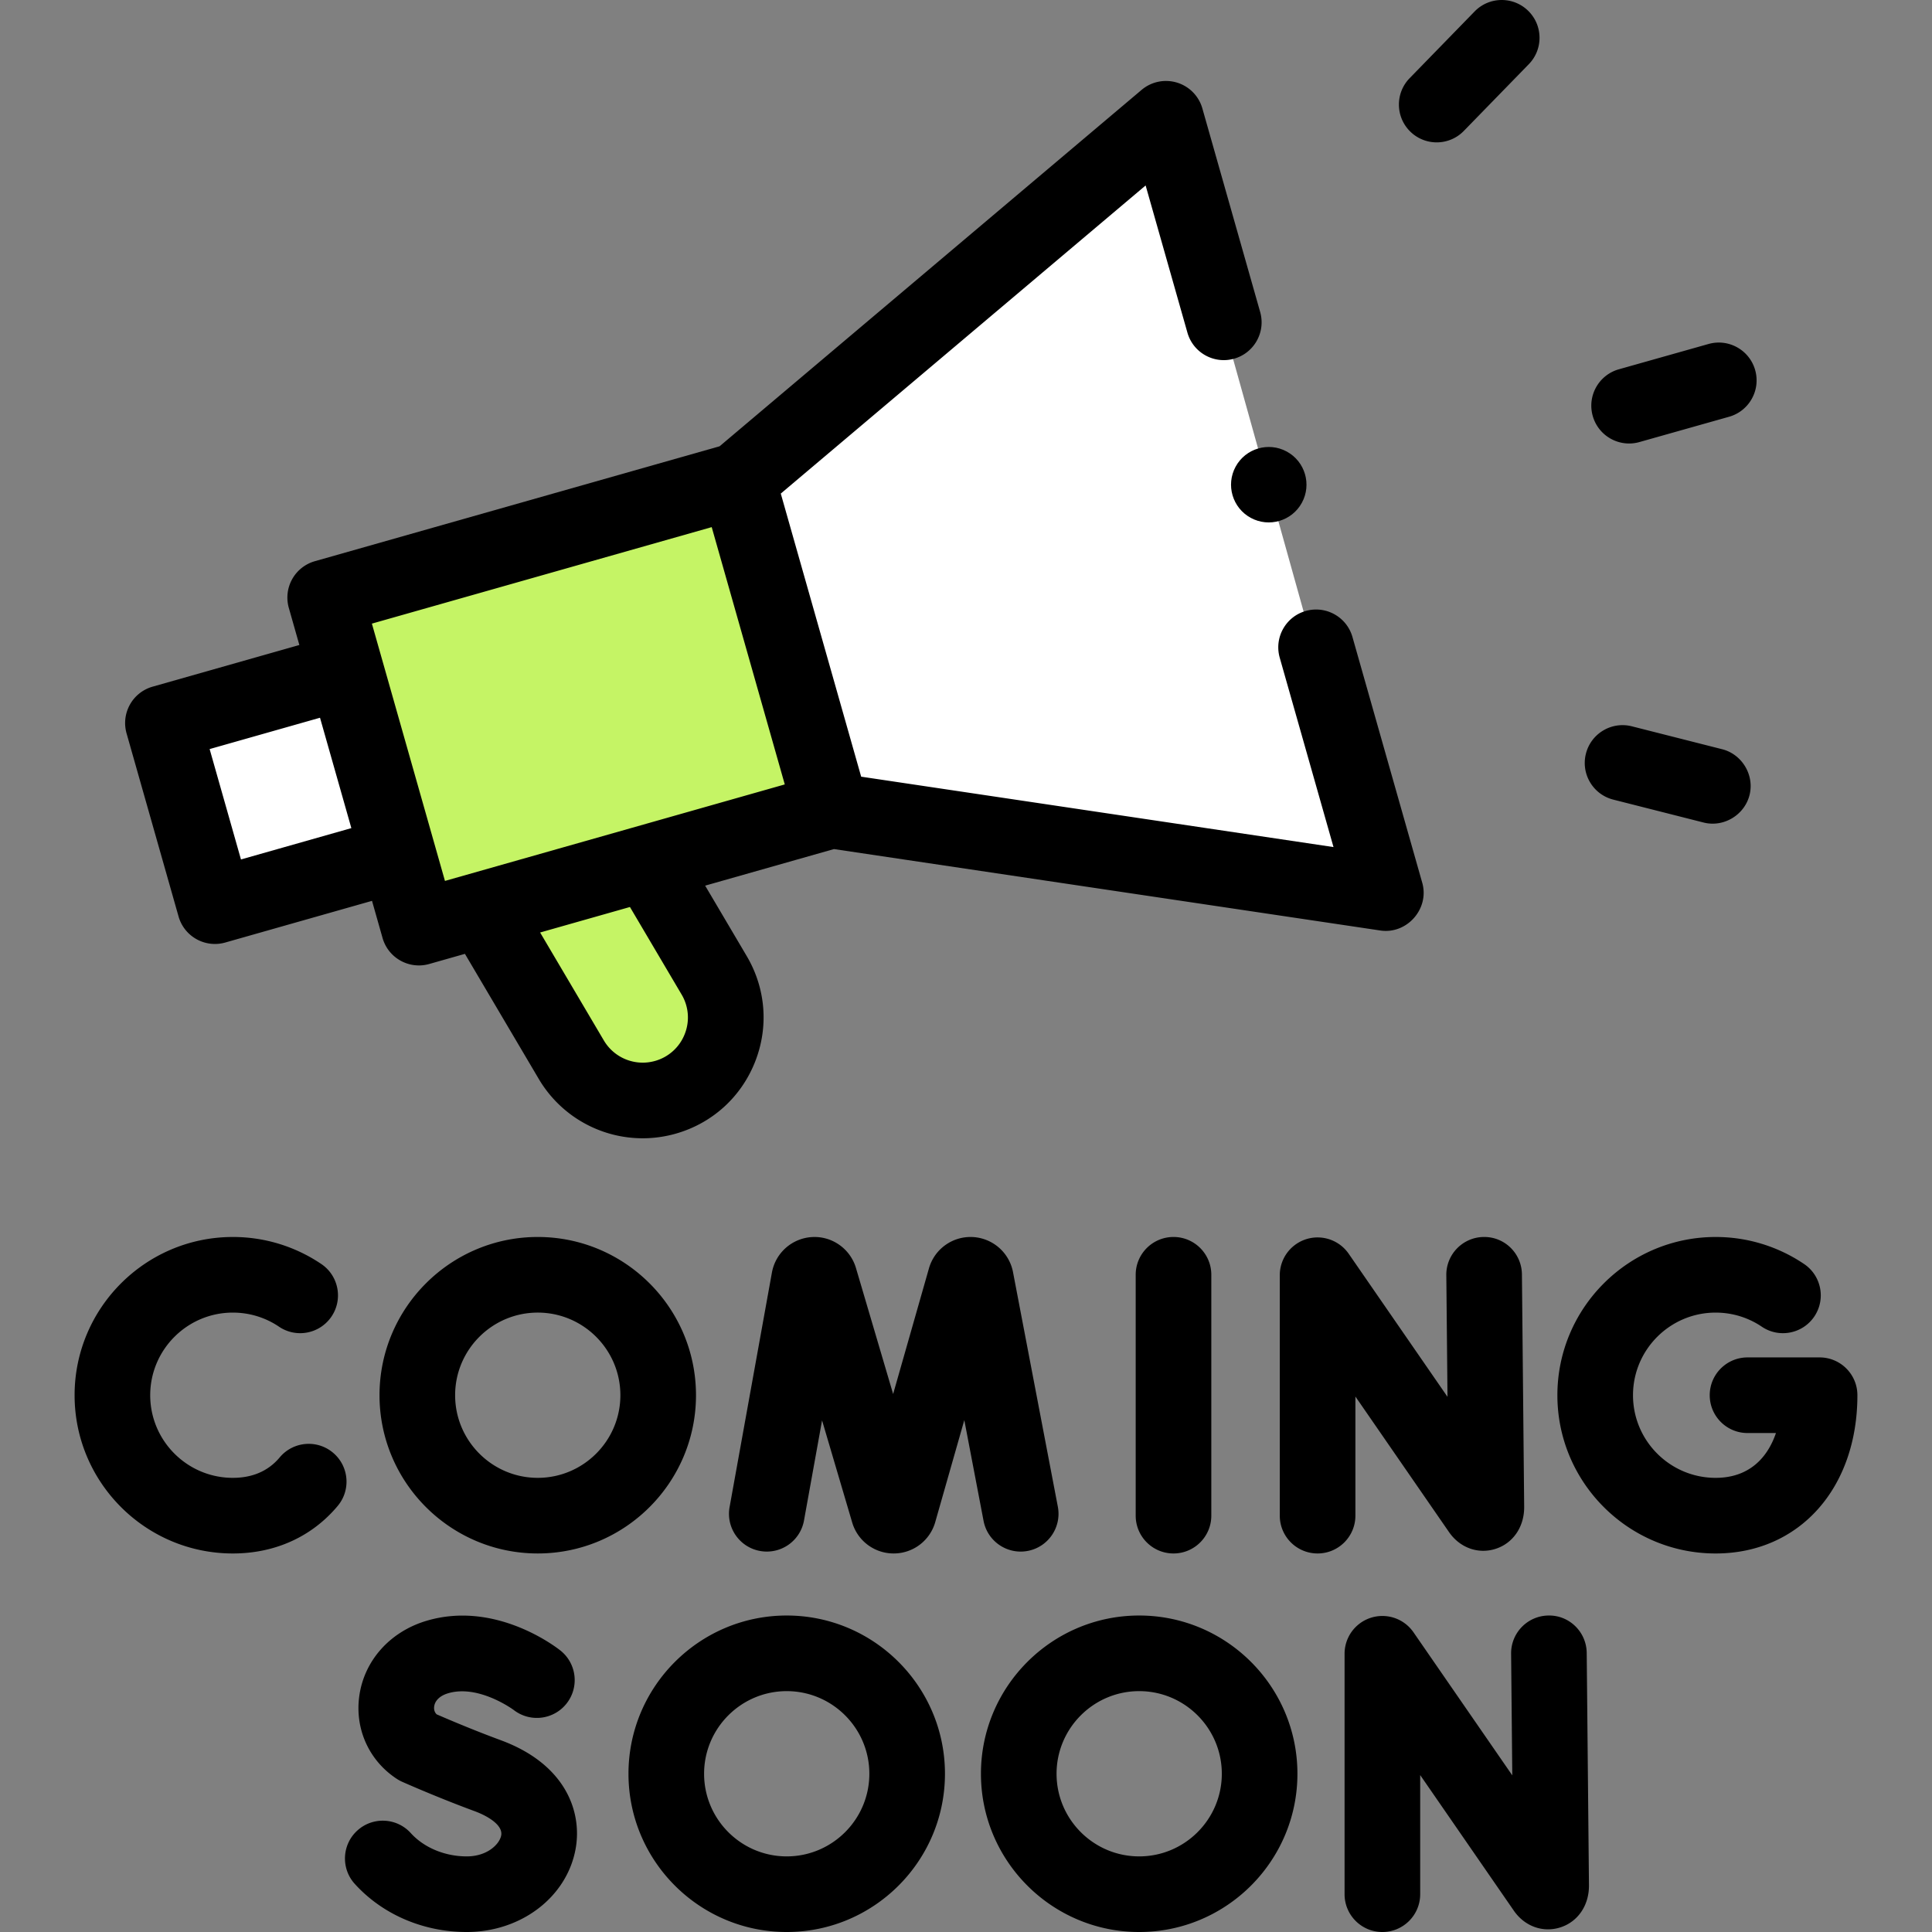
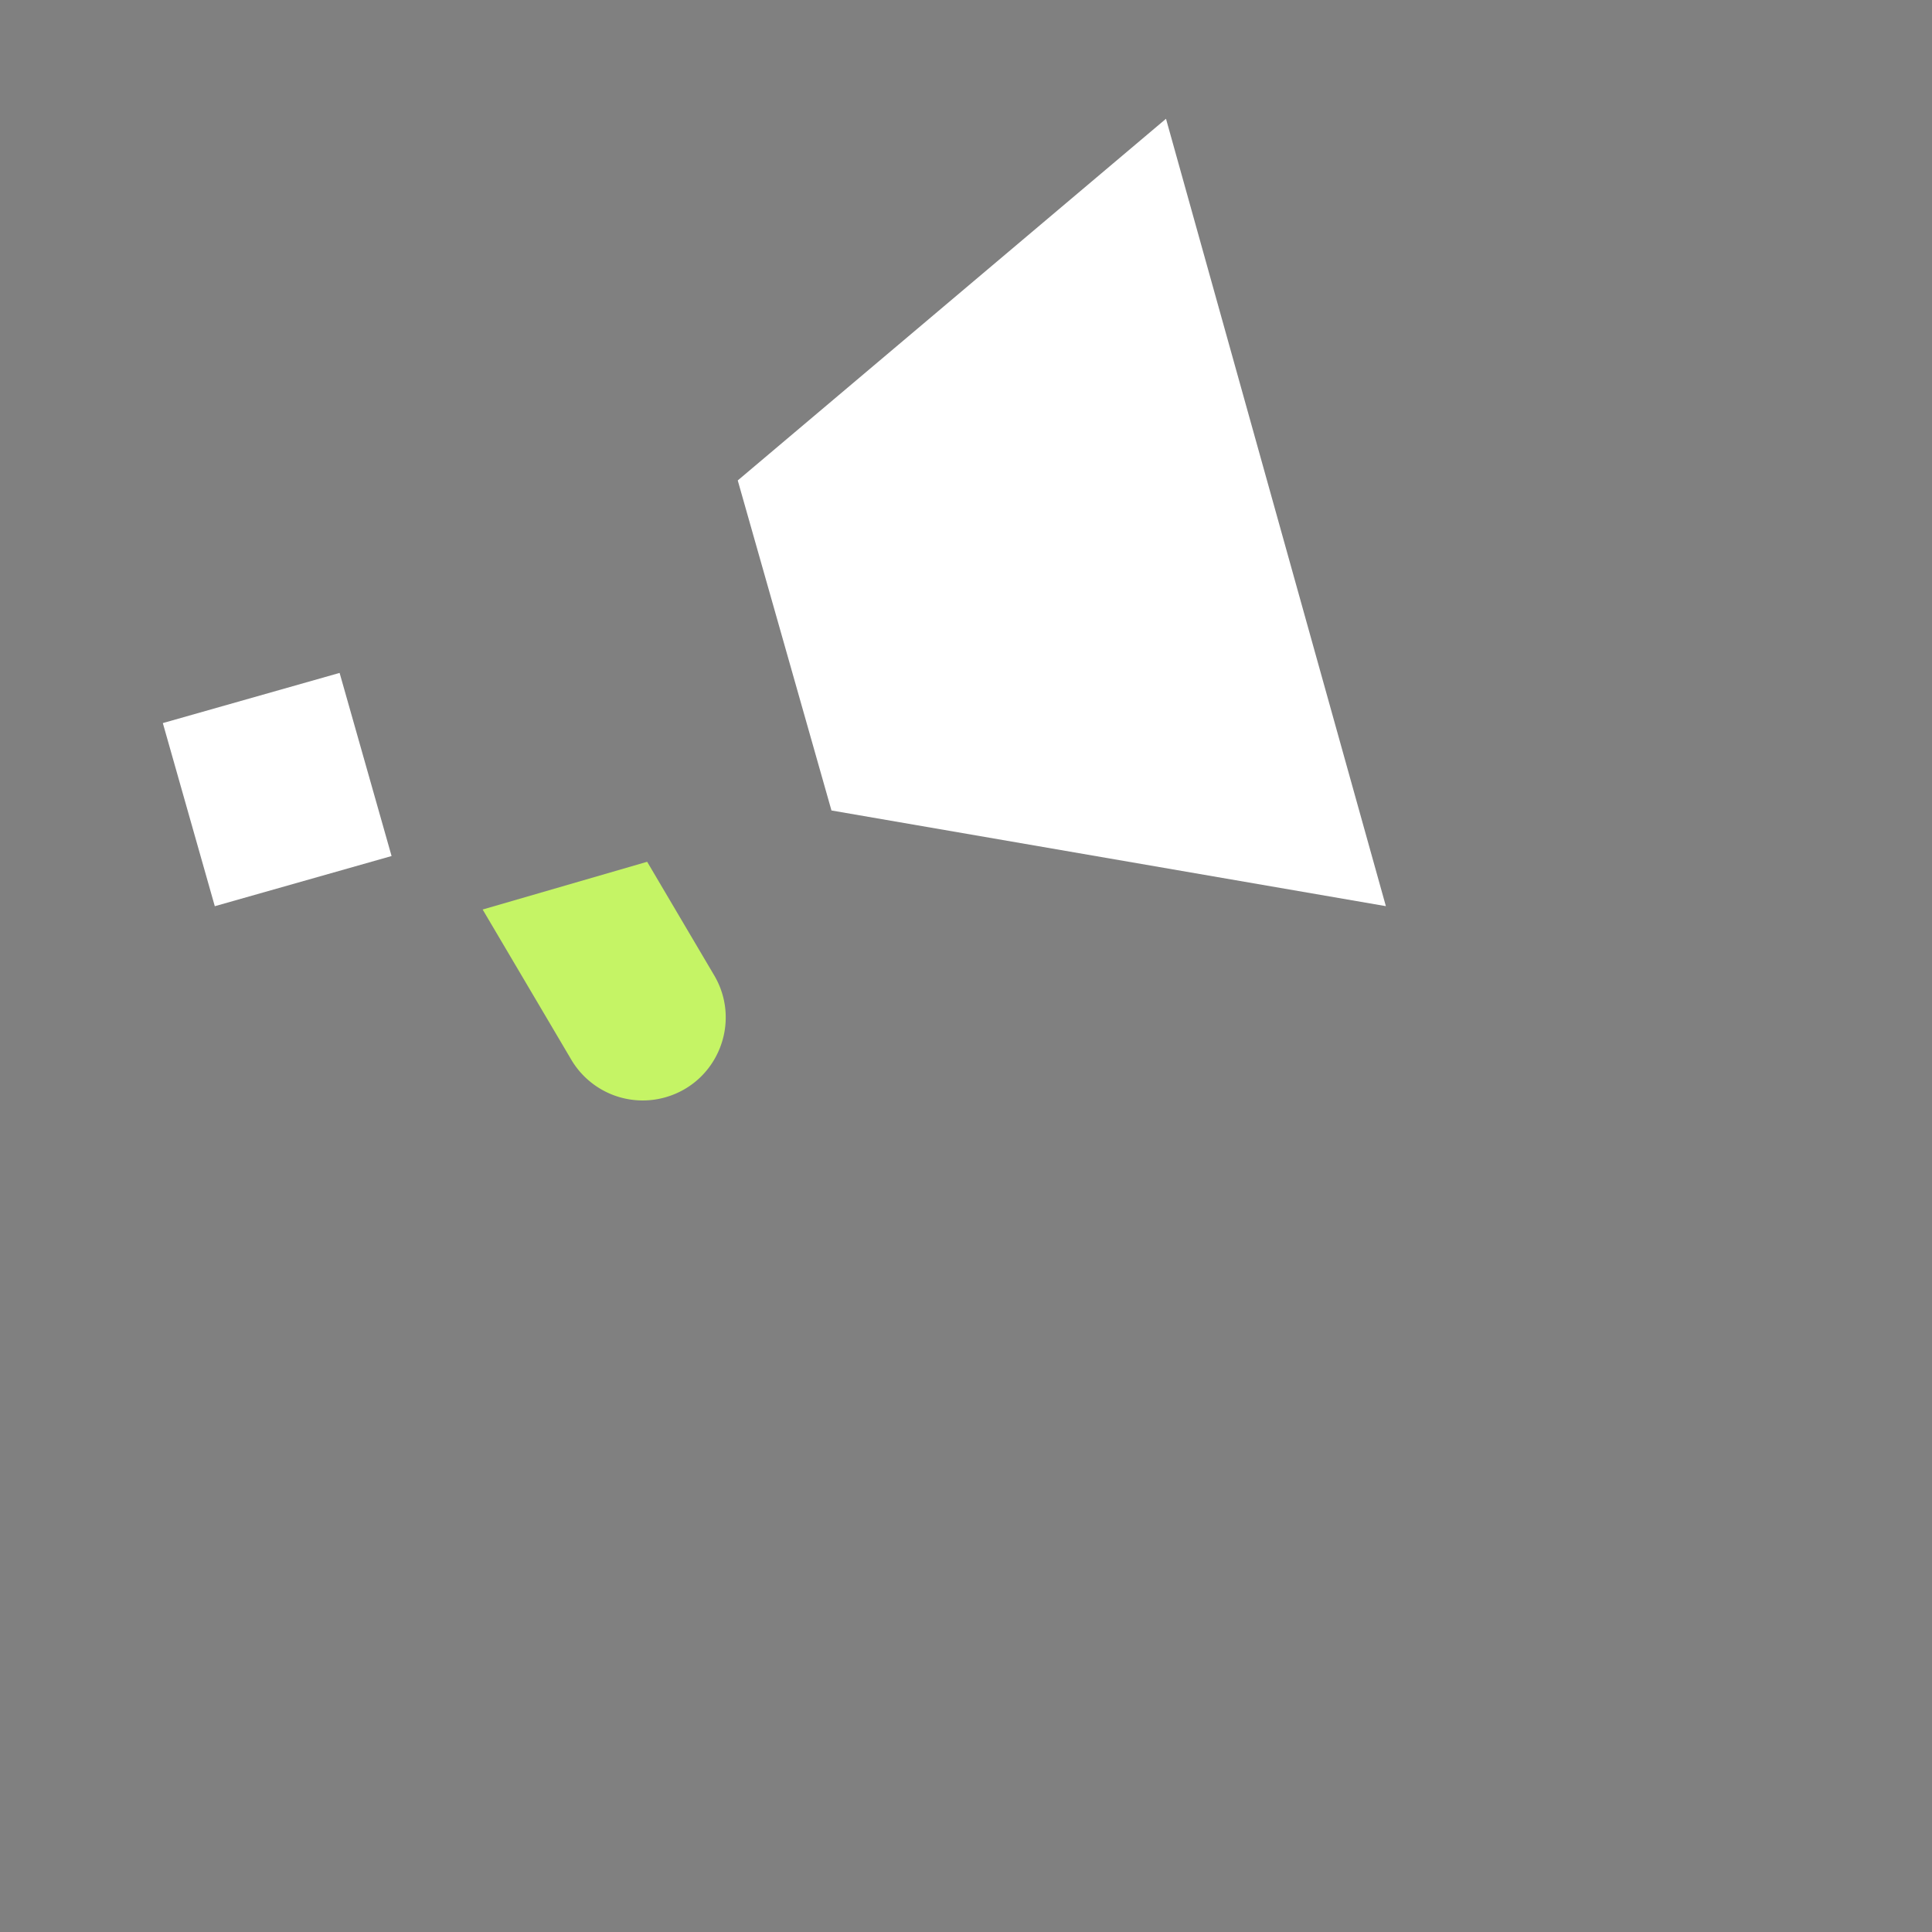
<svg xmlns="http://www.w3.org/2000/svg" version="1.1" width="512" height="512" x="0" y="0" viewBox="0 0 512 512" style="enable-background:new 0 0 512 512" xml:space="preserve" class="">
  <rect x="0" y="0" width="512" height="512" fill="#808080" stroke="none" />
  <g>
-     <path fill="#c5f465" d="m86.16 158.383 109.335-31.028 24.822 87.468-109.335 31.028z" opacity="1" data-original="#ff7d97" class="" />
    <path fill="#ffffff" d="m43.152 191.624 46.847-13.295 13.772 48.53-46.847 13.295z" opacity="1" data-original="#dfedff" class="" />
    <path fill="#c5f465" d="m171.503 228.38-43.595 12.652 23.487 39.79a21.987 21.987 0 0 0 25.062 9.939c13.788-4.002 20.104-19.929 12.806-32.292z" opacity="1" data-original="#ffdfe5" class="" />
    <path fill="#ffffff" d="m195.511 127.318 113.491-95.844 58.269 208.666-146.924-25.357z" opacity="1" data-original="#dfedff" class="" />
-     <circle cx="336.262" cy="128.389" r="9.997" transform="rotate(-61.44 336.3 128.442)" fill="#000000" opacity="1" data-original="#000000" class="" />
-     <path d="M47.32 242.877c1.252 4.409 5.267 7.286 9.634 7.285.906 0 1.827-.124 2.742-.384l38.891-11.043 2.791 9.83c1.252 4.409 5.267 7.285 9.634 7.285.906 0 1.827-.124 2.742-.384l9.456-2.685 19.558 33.133a31.994 31.994 0 0 0 27.553 15.742c2.965 0 5.97-.414 8.93-1.273 9.567-2.776 17.159-9.68 20.832-18.939 3.672-9.259 2.874-19.49-2.189-28.068l-11.021-18.671 34.135-9.693 144.788 21.579c7.073 1.058 13.068-5.769 11.115-12.647l-18.494-65.13c-1.512-5.323-7.055-8.413-12.375-6.902-5.323 1.512-8.413 7.052-6.902 12.375l14.253 50.195-125.173-18.655-21.304-75.026 96.688-81.654 11.076 39.006c1.512 5.323 7.052 8.413 12.375 6.902s8.413-7.052 6.902-12.375L318.64 28.737a10.022 10.022 0 0 0-16.103-4.918L190.696 118.27 83.442 148.725a10.02 10.02 0 0 0-6.901 12.375l2.791 9.83-38.89 11.043a10.02 10.02 0 0 0-6.901 12.375zm133.315 20.685a11.89 11.89 0 0 1 .819 10.495 11.89 11.89 0 0 1-7.79 7.082 11.964 11.964 0 0 1-13.64-5.41l-16.886-28.606 23.803-6.759zm7.975-123.869 19.363 68.189-90.055 25.571-19.363-68.188zM84.806 190.207l8.306 29.252-29.252 8.306-8.306-29.252zM431.729 117.532c.901 0 1.818-.122 2.727-.379l23.762-6.707c5.326-1.503 8.424-7.039 6.921-12.364-1.503-5.326-7.044-8.425-12.364-6.921l-23.762 6.707c-5.326 1.503-8.424 7.039-6.921 12.364 1.246 4.416 5.265 7.3 9.637 7.3zM380.745 37.729a9.991 9.991 0 0 0 7.18-3.03L405.15 17.01c3.861-3.964 3.776-10.308-.189-14.168-3.964-3.861-10.308-3.776-14.168.188l-17.225 17.689c-3.861 3.965-3.776 10.308.188 14.169a9.986 9.986 0 0 0 6.989 2.841zM427.532 211.905l23.931 6.072c5.377 1.365 10.961-2.054 12.222-7.444 1.226-5.241-2.079-10.657-7.293-11.98l-23.931-6.072c-5.36-1.361-10.815 1.884-12.176 7.248s1.884 10.815 7.247 12.176zM359.195 370.093l24.818 35.939c2.864 4.135 7.671 5.884 12.25 4.454 4.654-1.454 7.66-5.761 7.66-11.07l-.596-61.681c-.053-5.533-4.558-10-10.116-9.922-5.533.053-9.976 4.583-9.922 10.116l.312 32.241-26.181-37.912a10.02 10.02 0 0 0-18.265 5.694v63.712c0 5.534 4.486 10.02 10.02 10.02s10.02-4.486 10.02-10.02zM272.377 411.007c5.435-1.039 8.999-6.287 7.961-11.722l-11.883-62.179-.023-.12a11.47 11.47 0 0 0-10.585-9.155 11.46 11.46 0 0 0-11.653 8.251l-9.505 33.344-9.867-33.443a9.176 9.176 0 0 0-.113-.356c-1.657-4.932-6.443-8.142-11.631-7.785a11.469 11.469 0 0 0-10.488 9.268l-.022.115-11.219 62.16c-.983 5.446 2.635 10.657 8.08 11.64a10.017 10.017 0 0 0 11.64-8.08l4.788-26.528 7.995 27.099a11.44 11.44 0 0 0 10.976 8.167h.059a11.44 11.44 0 0 0 10.949-8.269l7.716-27.067 5.102 26.699c1.039 5.436 6.29 9 11.723 7.961zM300.97 337.832v63.832c0 5.534 4.486 10.02 10.02 10.02s10.02-4.486 10.02-10.02v-63.832c0-5.534-4.486-10.02-10.02-10.02s-10.02 4.487-10.02 10.02zM482.211 359.729h-19.095c-5.534 0-10.02 4.486-10.02 10.02s4.486 10.02 10.02 10.02h7.529c-2.268 6.662-7.208 11.877-15.985 11.877-12.074 0-21.896-9.822-21.896-21.896s9.822-21.896 21.896-21.896c4.389 0 8.62 1.291 12.235 3.734 4.586 3.098 10.814 1.892 13.911-2.693 3.098-4.585 1.892-10.814-2.693-13.911a41.741 41.741 0 0 0-23.454-7.168c-23.123 0-41.935 18.812-41.935 41.935s18.812 41.935 41.935 41.935c22.121 0 37.571-17.245 37.571-41.935.001-5.537-4.485-10.022-10.019-10.022zM88.248 384.976c-4.241-3.555-10.561-2.999-14.115 1.241a15.687 15.687 0 0 1-1.576 1.628c-2.831 2.522-6.482 3.8-10.852 3.8-12.074 0-21.896-9.822-21.896-21.896s9.822-21.896 21.896-21.896c4.388 0 8.619 1.291 12.235 3.734 4.587 3.099 10.814 1.891 13.911-2.693 3.098-4.586 1.892-10.814-2.693-13.911a41.738 41.738 0 0 0-23.454-7.168c-23.123 0-41.935 18.812-41.935 41.935s18.812 41.935 41.935 41.935c9.3 0 17.661-3.069 24.18-8.874a35.706 35.706 0 0 0 3.605-3.718c3.556-4.242 3-10.562-1.241-14.117zM142.51 327.813c-23.123 0-41.935 18.812-41.935 41.935s18.812 41.935 41.935 41.935 41.935-18.812 41.935-41.935c.001-23.123-18.811-41.935-41.935-41.935zm0 63.831c-12.074 0-21.896-9.822-21.896-21.896s9.822-21.896 21.896-21.896 21.896 9.822 21.896 21.896c.001 12.074-9.822 21.896-21.896 21.896zM410.381 428.13c-5.533.053-9.976 4.583-9.922 10.116l.312 32.241-26.181-37.912a10.02 10.02 0 0 0-18.265 5.694v63.712c0 5.534 4.486 10.02 10.02 10.02s10.02-4.486 10.02-10.02v-31.57l24.818 35.939c2.864 4.136 7.67 5.884 12.25 4.454 4.654-1.454 7.661-5.761 7.66-11.07l-.596-61.68c-.053-5.535-4.586-10.024-10.116-9.924zM132.696 461.168c-7.48-2.759-14.468-5.756-16.977-6.85-.682-.664-.741-1.497-.652-2.121.224-1.563 1.553-2.82 3.646-3.451 8.042-2.427 17.19 4.241 17.429 4.42 4.352 3.371 10.615 2.602 14.019-1.735 3.416-4.353 2.657-10.652-1.697-14.068-1.745-1.369-17.563-13.219-35.531-7.804-9.581 2.886-16.363 10.47-17.702 19.791-1.262 8.795 2.552 17.256 9.955 22.083a10 10 0 0 0 1.39.757c.372.166 9.222 4.105 19.184 7.78 3.725 1.374 7.537 3.781 7.067 6.416-.402 2.249-3.585 5.576-9.142 5.576-5.777 0-11.318-2.307-14.819-6.171-3.716-4.101-10.053-4.411-14.153-.696-4.1 3.716-4.412 10.053-.696 14.153 7.345 8.105 18.159 12.753 29.668 12.753 14.442 0 26.583-9.291 28.869-22.092 1.735-9.715-2.572-22.365-19.858-28.741zM208.489 428.13c-23.123 0-41.935 18.812-41.935 41.935S185.366 512 208.489 512s41.935-18.812 41.935-41.935c.001-23.123-18.811-41.935-41.935-41.935zm0 63.831c-12.073 0-21.896-9.822-21.896-21.896 0-12.073 9.822-21.896 21.896-21.896s21.896 9.822 21.896 21.896c.001 12.073-9.822 21.896-21.896 21.896zM301.896 428.13c-23.123 0-41.935 18.812-41.935 41.935S278.773 512 301.896 512s41.935-18.812 41.935-41.935-18.812-41.935-41.935-41.935zm0 63.831c-12.074 0-21.896-9.822-21.896-21.896 0-12.073 9.822-21.896 21.896-21.896s21.896 9.822 21.896 21.896c0 12.073-9.822 21.896-21.896 21.896z" fill="#000000" opacity="1" data-original="#000000" class="" />
  </g>
</svg>